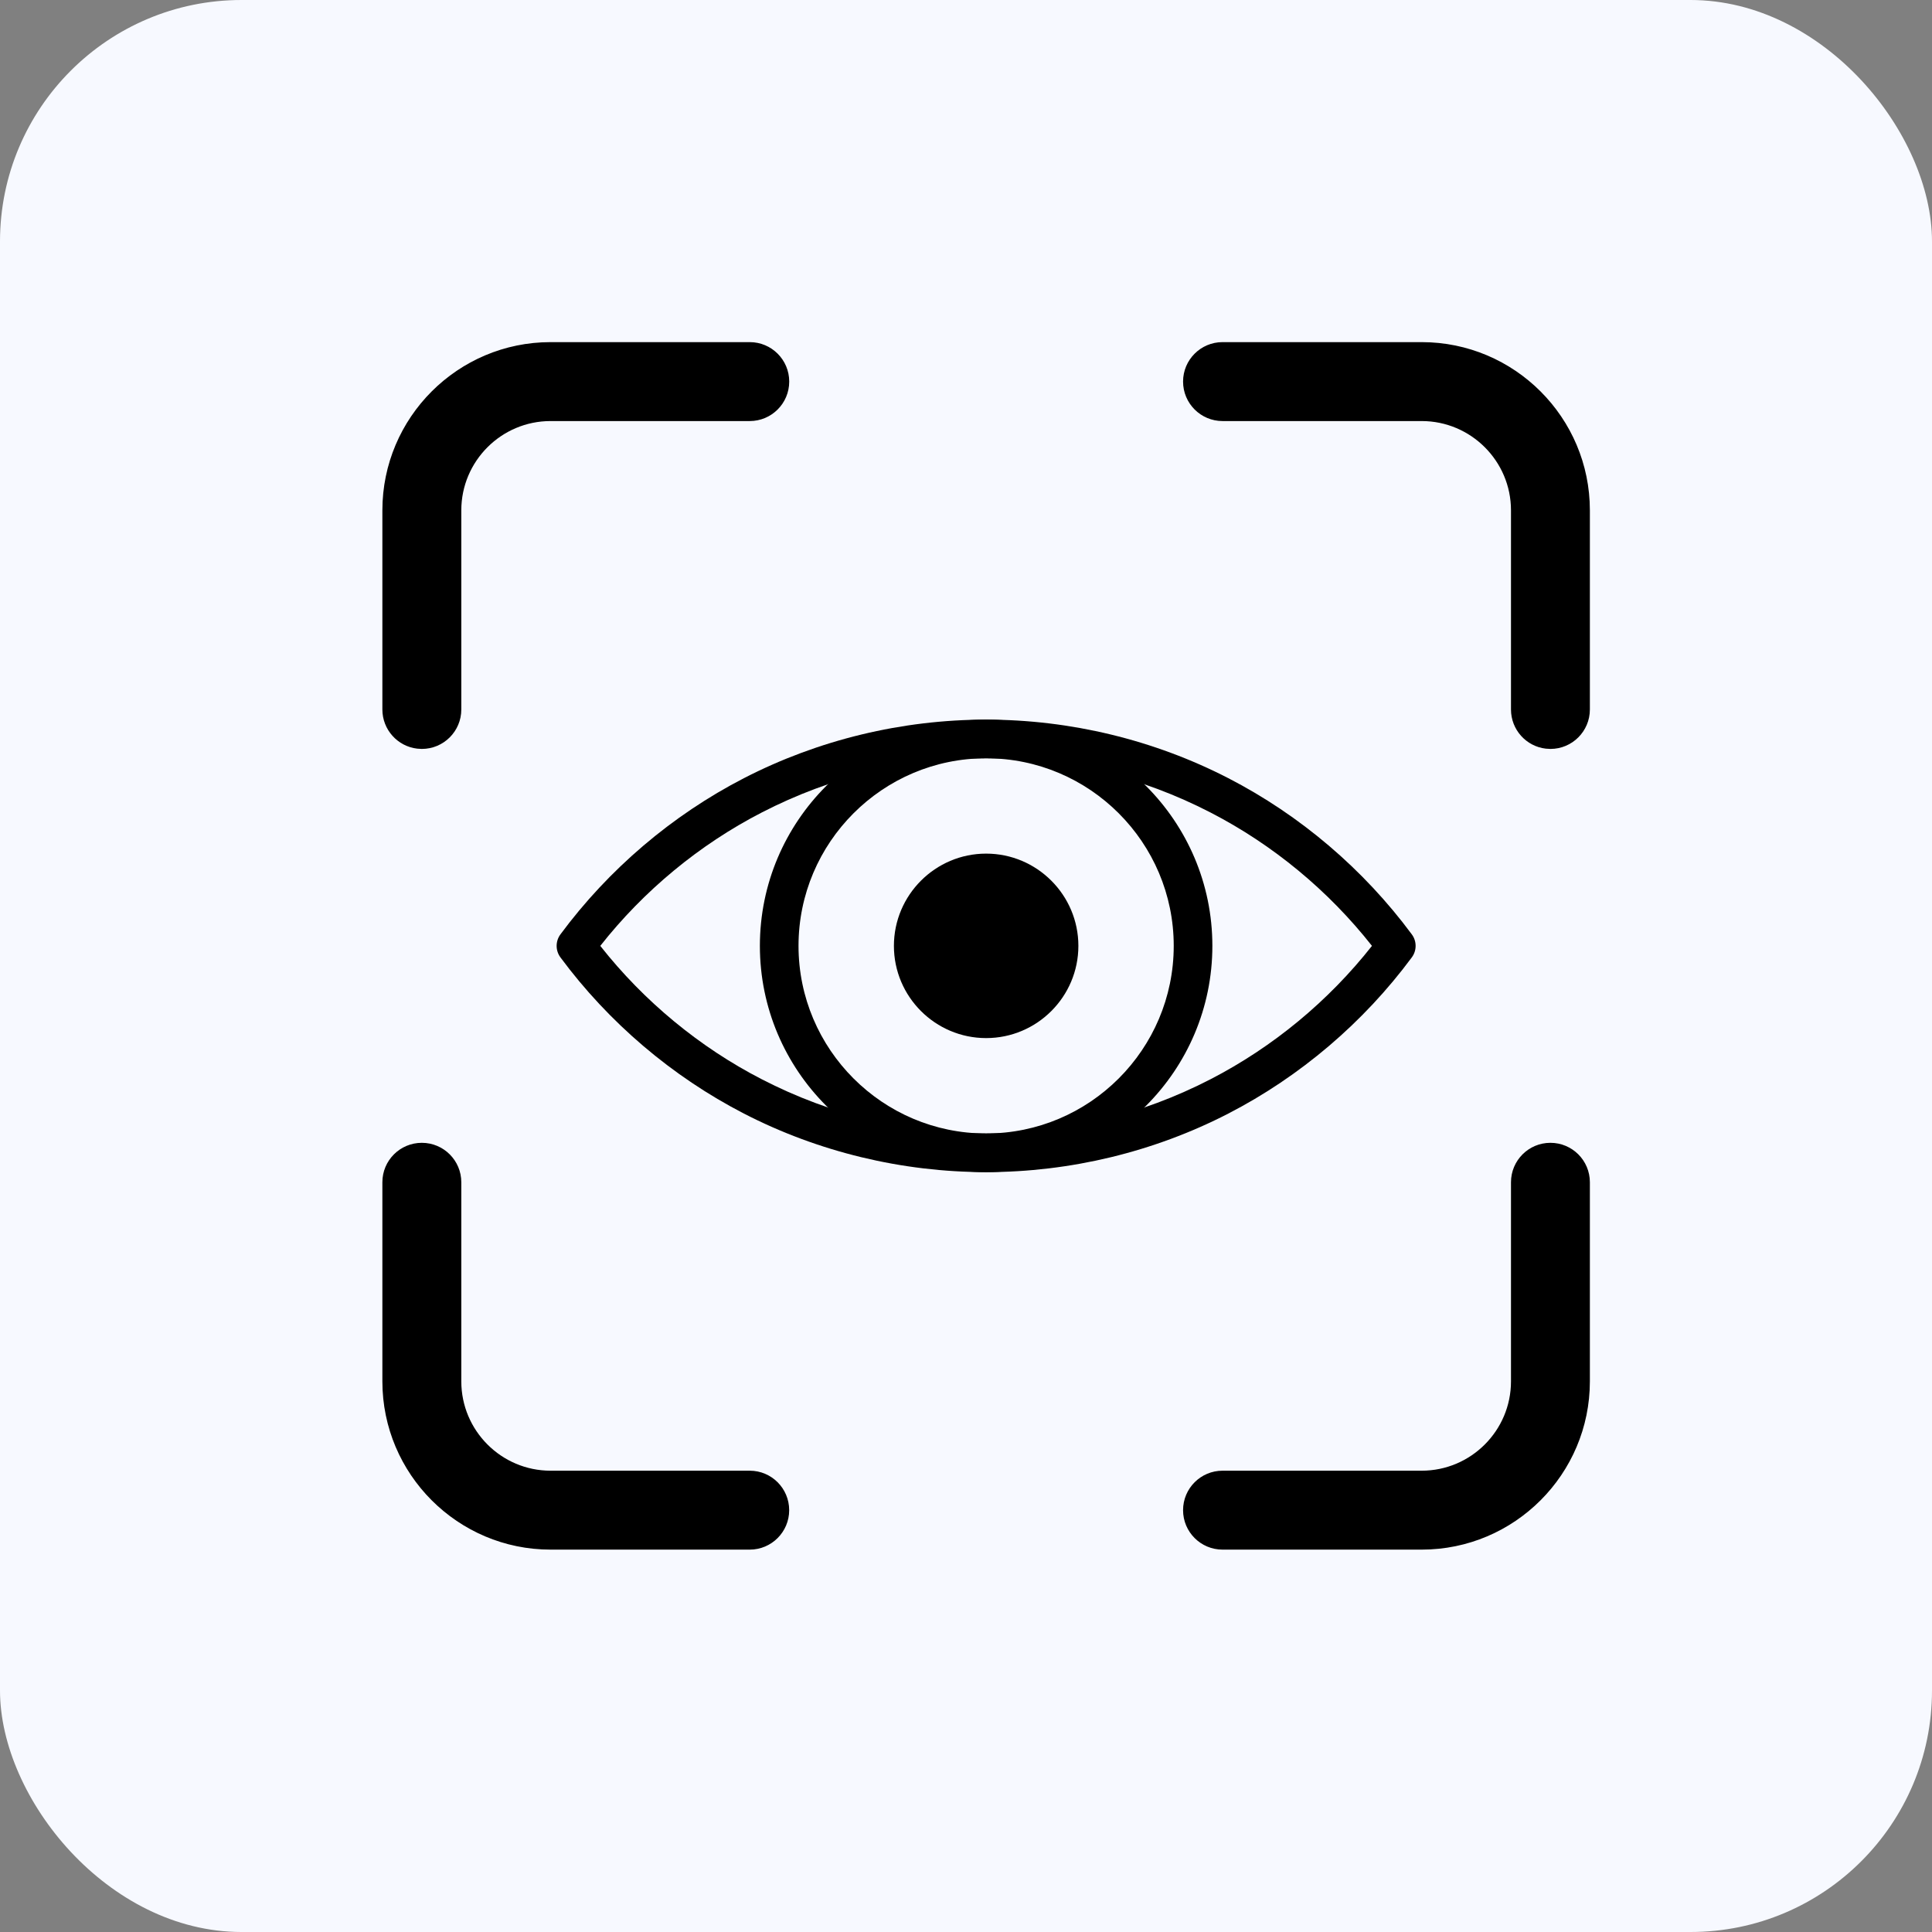
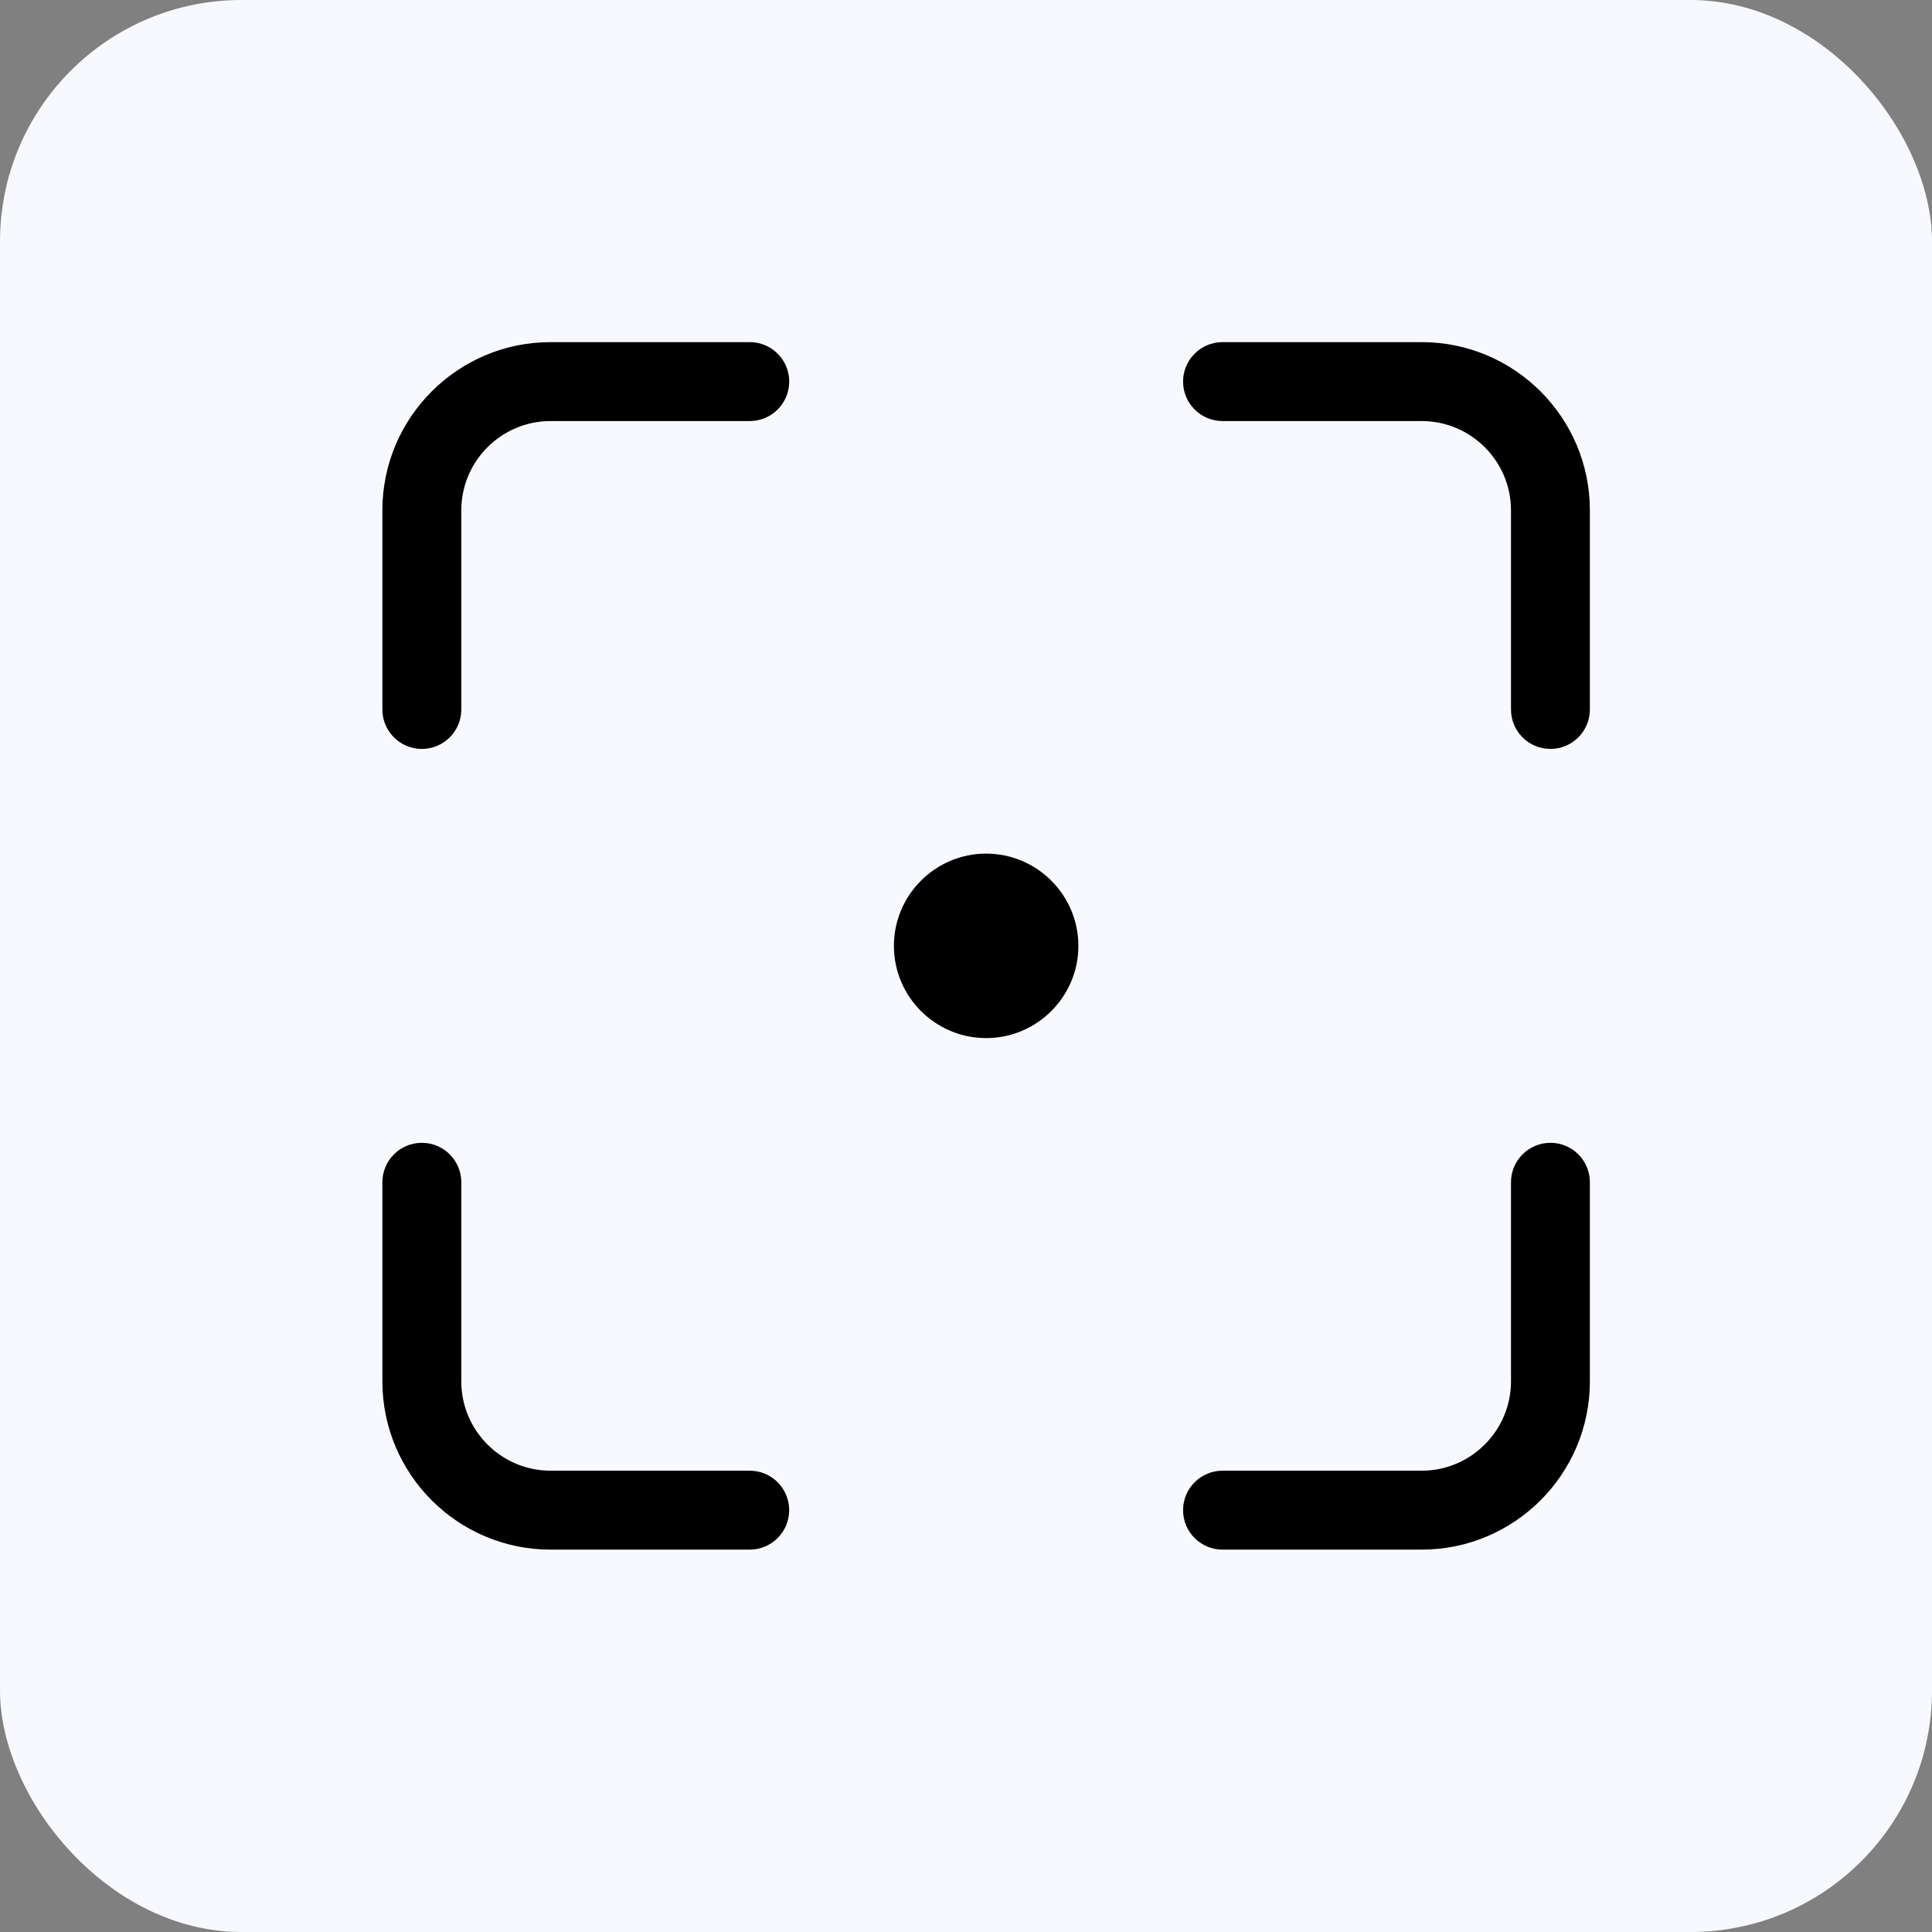
<svg xmlns="http://www.w3.org/2000/svg" width="48px" height="48px" viewBox="0 0 48 48" version="1.1">
  <rect x="0" y="0" width="48" height="48" fill="#808080" stroke="none" />
  <title>alterserkennung</title>
  <g id="Page-1" stroke="none" stroke-width="1" fill="none" fill-rule="evenodd">
    <g id="alterserkennung">
      <rect id="Rectangle" fill="#F7F9FF" fill-rule="nonzero" x="0" y="0" width="48" height="48" rx="6" />
      <g id="Auge" transform="translate(9.5, 8.5)" fill="#000000">
        <path d="M0.866,10.1 C0.379,10.044 0,9.629 0,9.127 L0,4.179 C0,1.874 1.874,0 4.179,0 L9.127,0 C9.669,0 10.108,0.439 10.108,0.98 C10.108,1.522 9.669,1.961 9.127,1.961 L4.179,1.961 C2.956,1.961 1.961,2.956 1.961,4.179 L1.961,9.127 C1.961,9.668 1.522,10.107 0.98,10.107 L0.866,10.1 Z" id="Fill-1" fill-rule="nonzero" />
        <path d="M28.905,10.1 C28.418,10.044 28.04,9.629 28.04,9.127 L28.04,4.179 C28.04,2.956 27.044,1.961 25.821,1.961 L20.874,1.961 C20.332,1.961 19.893,1.522 19.893,0.98 C19.893,0.439 20.332,0 20.874,0 L25.821,0 C28.126,0 30,1.874 30,4.179 L30,9.127 C30,9.668 29.561,10.107 29.02,10.107 L28.905,10.1 Z" id="Fill-3" fill-rule="nonzero" />
        <path d="M20.874,30 C20.332,30 19.893,29.561 19.893,29.02 C19.893,28.478 20.332,28.039 20.874,28.039 L25.821,28.039 C27.044,28.039 28.04,27.043 28.04,25.82 L28.04,20.873 C28.04,20.332 28.478,19.893 29.02,19.893 C29.561,19.893 30,20.331 30,20.873 L30,25.82 C30,28.125 28.126,30 25.821,30 L20.874,30 Z" id="Fill-5" fill-rule="nonzero" />
        <path d="M4.179,30 C1.874,30 0,28.125 0,25.82 L0,20.873 C0,20.331 0.439,19.893 0.98,19.893 C1.522,19.893 1.961,20.332 1.961,20.873 L1.961,25.82 C1.961,27.043 2.956,28.039 4.179,28.039 L9.127,28.039 C9.668,28.039 10.107,28.478 10.107,29.02 C10.107,29.561 9.668,30 9.127,30 L4.179,30 Z" id="Fill-7" fill-rule="nonzero" />
-         <path d="M5.414,15 C6.495,16.373 7.875,17.515 9.424,18.313 C11.158,19.207 13.035,19.661 15,19.661 C16.966,19.661 18.842,19.207 20.576,18.313 C22.125,17.514 23.505,16.373 24.586,15 C23.505,13.627 22.125,12.486 20.576,11.687 C18.842,10.793 16.966,10.339 15,10.339 C13.035,10.339 11.158,10.793 9.424,11.687 C7.875,12.485 6.495,13.627 5.414,15 M15,20.621 C12.91,20.621 10.829,20.118 8.984,19.167 C7.198,18.246 5.622,16.904 4.424,15.286 C4.298,15.116 4.298,14.884 4.424,14.714 C5.622,13.096 7.198,11.753 8.984,10.833 C10.829,9.882 12.91,9.379 15,9.379 C17.091,9.379 19.171,9.882 21.016,10.833 C22.802,11.753 24.378,13.096 25.576,14.714 C25.702,14.884 25.702,15.116 25.576,15.286 C24.378,16.904 22.802,18.246 21.016,19.167 C19.171,20.118 17.091,20.621 15,20.621" id="Fill-10" />
-         <path d="M15,10.339 C12.43,10.339 10.339,12.43 10.339,15 C10.339,17.57 12.43,19.661 15,19.661 C17.57,19.661 19.661,17.57 19.661,15 C19.661,12.43 17.57,10.339 15,10.339 M15,20.621 C11.9,20.621 9.379,18.1 9.379,15 C9.379,11.9 11.9,9.379 15,9.379 C18.1,9.379 20.621,11.9 20.621,15 C20.621,18.1 18.1,20.621 15,20.621" id="Fill-12" />
        <path d="M15,17.291 C13.737,17.291 12.709,16.263 12.709,15 C12.709,13.737 13.737,12.708 15,12.708 C16.264,12.708 17.292,13.737 17.292,15 C17.292,16.263 16.264,17.291 15,17.291" id="Fill-14" />
      </g>
    </g>
  </g>
</svg>